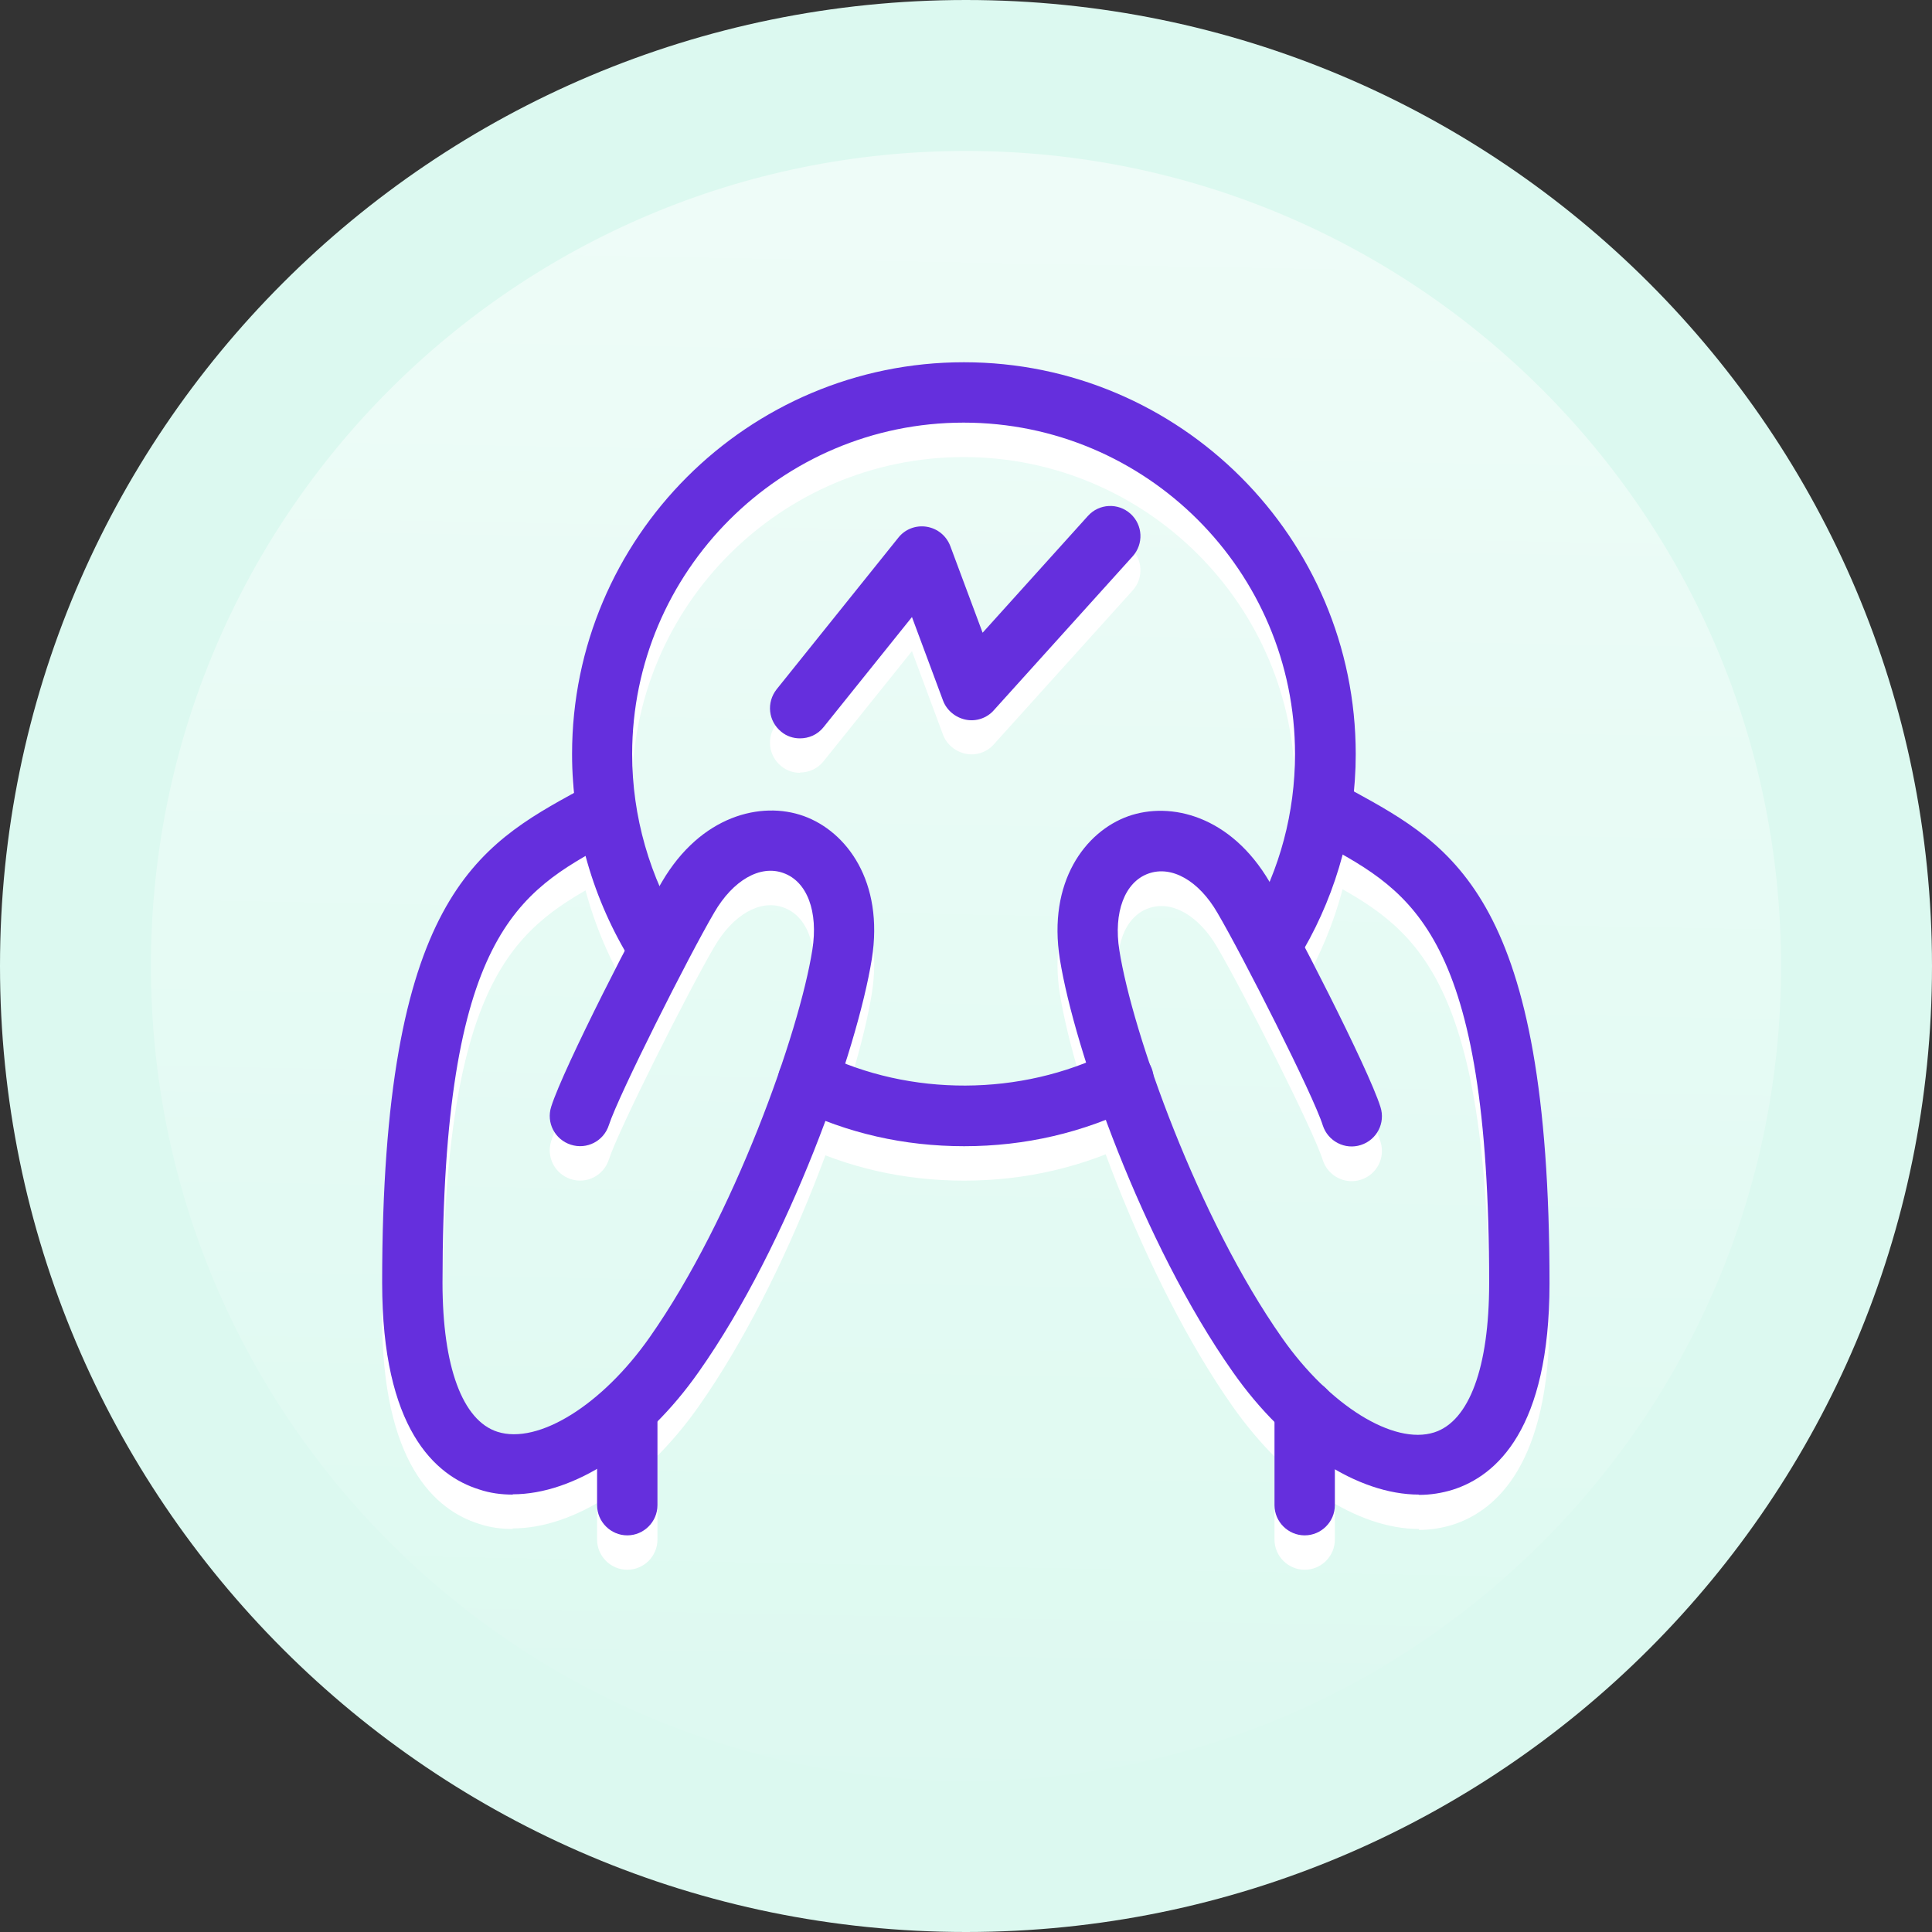
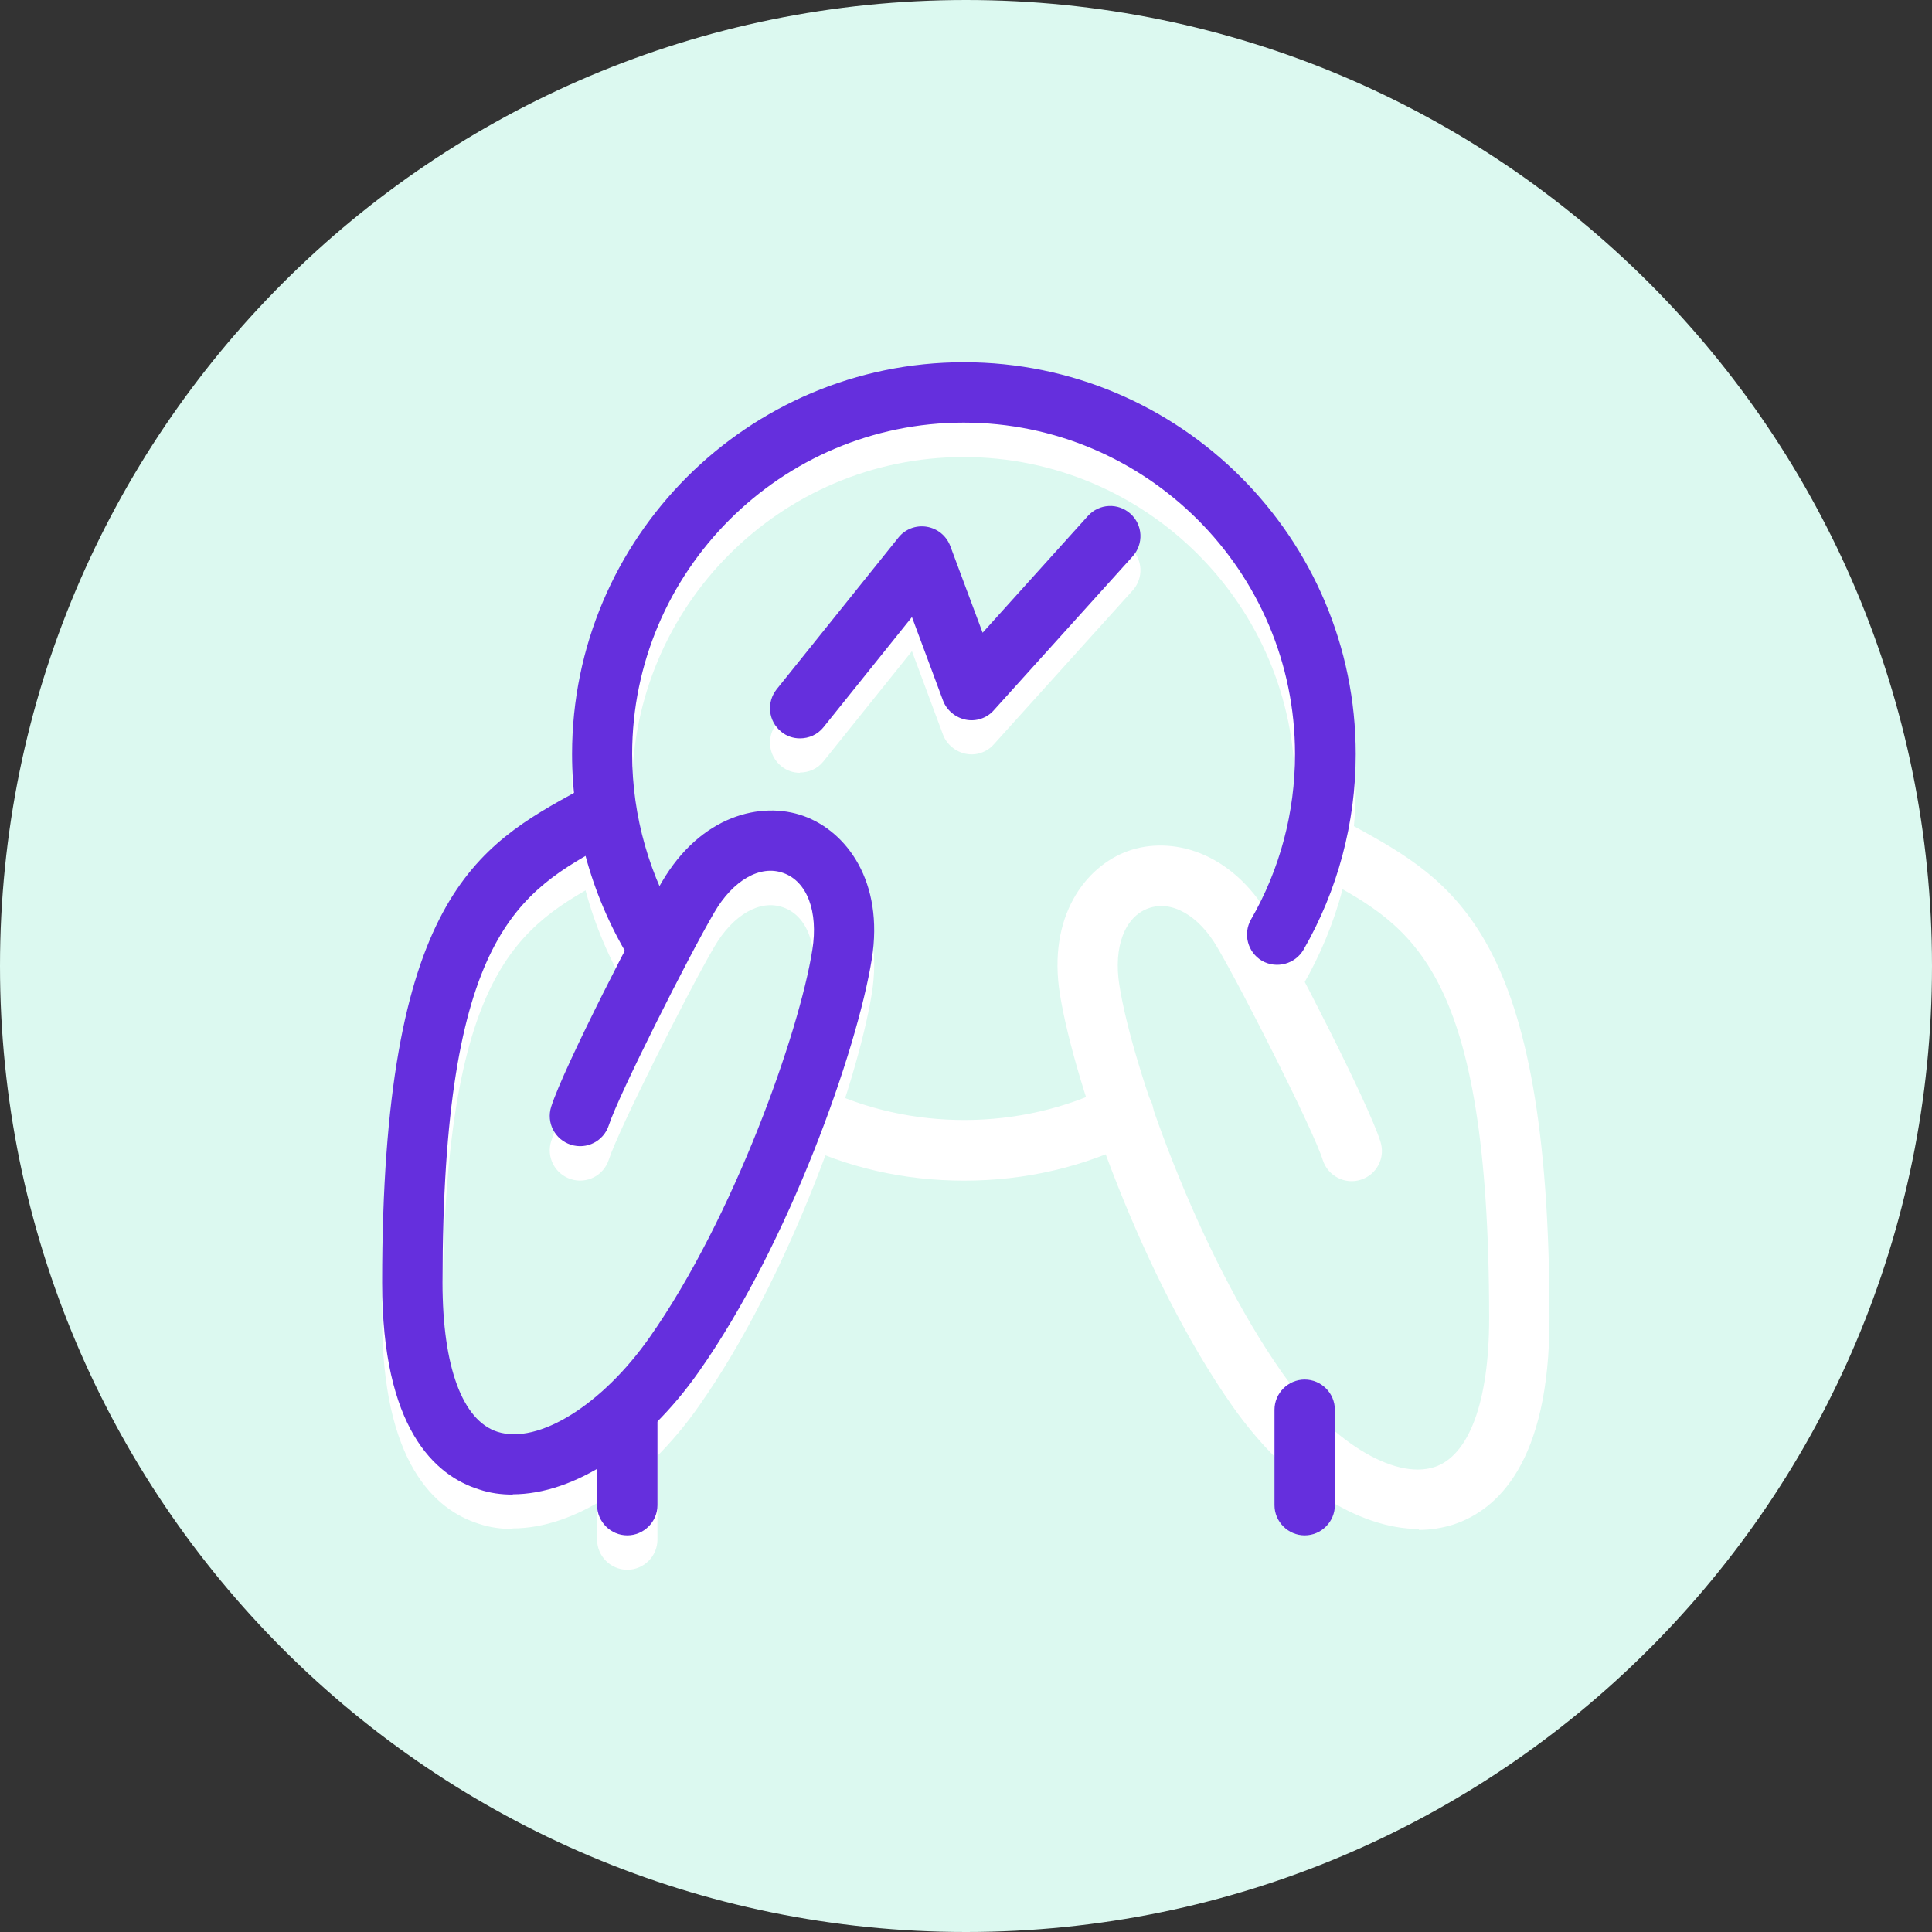
<svg xmlns="http://www.w3.org/2000/svg" width="40" height="40" viewBox="0 0 40 40" fill="none">
  <rect x="0" y="0" width="40" height="40" fill="#333333" stroke="none" />
  <g clip-path="url(#clip0_9855_4671)">
    <path d="M20 40C31.046 40 40 31.046 40 20C40 8.954 31.046 0 20 0C8.954 0 0 8.954 0 20C0 31.046 8.954 40 20 40Z" fill="#DCF9F0" />
-     <path opacity="0.5" d="M20 36.875C29.32 36.875 36.875 29.32 36.875 20C36.875 10.68 29.32 3.125 20 3.125C10.68 3.125 3.125 10.68 3.125 20C3.125 29.32 10.68 36.875 20 36.875Z" fill="url(#paint0_linear_9855_4671)" />
    <path d="M13.613 20.931C13.406 20.931 13.2 20.825 13.081 20.637C12.275 19.344 11.844 17.85 11.844 16.325C11.844 11.85 15.481 8.213 19.956 8.213C24.431 8.213 28.069 11.85 28.069 16.325C28.069 17.75 27.694 19.15 26.988 20.375C26.812 20.675 26.431 20.775 26.131 20.606C25.831 20.431 25.731 20.05 25.9 19.75C26.5 18.712 26.812 17.531 26.812 16.325C26.812 12.537 23.731 9.463 19.95 9.463C16.169 9.463 13.088 12.544 13.088 16.325C13.088 17.613 13.45 18.875 14.131 19.975C14.312 20.269 14.225 20.656 13.931 20.837C13.831 20.9 13.713 20.931 13.6 20.931H13.613Z" fill="white" />
    <path d="M19.962 24.444C18.719 24.444 17.538 24.175 16.456 23.644C16.144 23.494 16.019 23.119 16.169 22.806C16.319 22.494 16.694 22.369 17.006 22.519C18.844 23.419 21.131 23.413 22.981 22.494C23.294 22.337 23.669 22.469 23.819 22.775C23.975 23.081 23.844 23.456 23.538 23.613C22.431 24.163 21.225 24.444 19.962 24.444Z" fill="white" />
    <path d="M10.619 31.656C10.375 31.656 10.144 31.625 9.919 31.55C9 31.262 7.912 30.281 7.912 27.275C7.912 19.306 9.887 18.225 11.981 17.075L12.169 16.975C12.469 16.806 12.85 16.919 13.019 17.219C13.188 17.519 13.075 17.9 12.775 18.069L12.588 18.175C10.75 19.181 9.162 20.05 9.162 27.275C9.162 29.006 9.575 30.125 10.3 30.356C11.144 30.619 12.469 29.8 13.45 28.4C15.194 25.919 16.55 22.081 16.819 20.375C16.944 19.587 16.712 18.962 16.219 18.788C15.738 18.613 15.175 18.938 14.787 19.606C14.262 20.5 12.806 23.387 12.606 24.006C12.5 24.337 12.15 24.519 11.819 24.413C11.488 24.306 11.306 23.956 11.412 23.625C11.669 22.812 13.231 19.775 13.706 18.969C14.512 17.594 15.762 17.294 16.637 17.606C17.525 17.925 18.306 18.962 18.05 20.569C17.75 22.438 16.344 26.45 14.469 29.113C13.35 30.706 11.881 31.644 10.613 31.644L10.619 31.656Z" fill="white" />
    <path d="M12.987 32.5C12.644 32.5 12.362 32.219 12.362 31.875V29.9C12.362 29.556 12.644 29.275 12.987 29.275C13.331 29.275 13.612 29.556 13.612 29.9V31.875C13.612 32.219 13.331 32.5 12.987 32.5Z" fill="white" />
    <path d="M29.381 31.656C28.112 31.656 26.644 30.712 25.525 29.125C23.65 26.462 22.244 22.45 21.944 20.581C21.687 18.975 22.469 17.938 23.356 17.619C24.237 17.306 25.481 17.606 26.287 18.981C26.756 19.788 28.325 22.825 28.581 23.637C28.687 23.969 28.506 24.319 28.175 24.425C27.85 24.531 27.494 24.35 27.387 24.019C27.194 23.4 25.731 20.512 25.206 19.619C24.819 18.95 24.256 18.631 23.775 18.806C23.287 18.981 23.05 19.606 23.175 20.394C23.444 22.1 24.8 25.938 26.544 28.419C27.525 29.819 28.85 30.644 29.694 30.375C30.412 30.144 30.831 29.025 30.831 27.294C30.831 20.069 29.244 19.2 27.406 18.194L27.219 18.087C26.919 17.919 26.806 17.538 26.975 17.238C27.144 16.938 27.519 16.825 27.825 16.994L28.012 17.094C30.106 18.244 32.081 19.325 32.081 27.294C32.081 30.3 30.987 31.275 30.075 31.569C29.85 31.637 29.619 31.675 29.375 31.675L29.381 31.656Z" fill="white" />
-     <path d="M27.012 32.5C26.669 32.5 26.387 32.219 26.387 31.875V29.9C26.387 29.556 26.669 29.275 27.012 29.275C27.356 29.275 27.637 29.556 27.637 29.9V31.875C27.637 32.219 27.356 32.5 27.012 32.5Z" fill="white" />
    <path d="M16.562 16C16.425 16 16.288 15.956 16.175 15.863C15.906 15.644 15.863 15.256 16.081 14.981L18.6 11.838C18.738 11.662 18.962 11.575 19.188 11.613C19.413 11.65 19.594 11.8 19.675 12.012L20.344 13.806L22.525 11.387C22.756 11.131 23.15 11.113 23.406 11.344C23.663 11.575 23.681 11.969 23.45 12.225L20.575 15.412C20.431 15.575 20.206 15.65 19.994 15.606C19.781 15.562 19.6 15.412 19.525 15.213L18.881 13.481L17.05 15.762C16.925 15.919 16.744 15.994 16.562 15.994V16Z" fill="white" />
    <path d="M13.613 20.219C13.406 20.219 13.2 20.113 13.081 19.925C12.275 18.631 11.844 17.137 11.844 15.613C11.844 11.137 15.481 7.5 19.956 7.5C24.431 7.5 28.069 11.137 28.069 15.613C28.069 17.038 27.694 18.438 26.988 19.663C26.812 19.962 26.431 20.062 26.131 19.894C25.831 19.719 25.731 19.337 25.9 19.038C26.5 18 26.812 16.819 26.812 15.613C26.812 11.825 23.731 8.75 19.95 8.75C16.169 8.75 13.088 11.831 13.088 15.613C13.088 16.9 13.45 18.163 14.131 19.262C14.312 19.556 14.225 19.944 13.931 20.125C13.831 20.188 13.713 20.219 13.6 20.219H13.613Z" fill="#652FDD" />
-     <path d="M19.962 23.731C18.719 23.731 17.538 23.462 16.456 22.931C16.144 22.781 16.019 22.406 16.169 22.094C16.319 21.781 16.694 21.656 17.006 21.806C18.844 22.706 21.131 22.7 22.981 21.781C23.294 21.625 23.669 21.756 23.819 22.062C23.975 22.369 23.844 22.744 23.538 22.9C22.431 23.45 21.225 23.731 19.962 23.731Z" fill="#652FDD" />
    <path d="M10.619 30.944C10.375 30.944 10.144 30.913 9.919 30.837C9 30.55 7.912 29.569 7.912 26.562C7.912 18.594 9.887 17.512 11.981 16.363L12.169 16.262C12.469 16.094 12.85 16.206 13.019 16.506C13.188 16.806 13.075 17.188 12.775 17.356L12.588 17.462C10.75 18.469 9.162 19.337 9.162 26.562C9.162 28.294 9.575 29.413 10.3 29.644C11.144 29.913 12.469 29.087 13.45 27.688C15.194 25.206 16.55 21.369 16.819 19.663C16.944 18.875 16.712 18.25 16.219 18.075C15.738 17.9 15.175 18.225 14.787 18.894C14.262 19.788 12.806 22.675 12.606 23.294C12.5 23.625 12.15 23.806 11.819 23.7C11.488 23.594 11.306 23.244 11.412 22.913C11.669 22.1 13.231 19.062 13.706 18.256C14.512 16.881 15.762 16.581 16.637 16.894C17.525 17.212 18.306 18.25 18.05 19.856C17.75 21.725 16.344 25.738 14.469 28.4C13.35 29.994 11.881 30.938 10.613 30.938L10.619 30.944Z" fill="#652FDD" />
    <path d="M12.987 31.788C12.644 31.788 12.362 31.506 12.362 31.163V29.188C12.362 28.844 12.644 28.562 12.987 28.562C13.331 28.562 13.612 28.844 13.612 29.188V31.163C13.612 31.506 13.331 31.788 12.987 31.788Z" fill="#652FDD" />
-     <path d="M29.381 30.944C28.112 30.944 26.644 30 25.525 28.406C23.65 25.744 22.244 21.731 21.944 19.863C21.687 18.256 22.469 17.219 23.356 16.9C24.237 16.587 25.481 16.887 26.287 18.262C26.756 19.069 28.325 22.106 28.581 22.919C28.687 23.25 28.506 23.6 28.175 23.706C27.85 23.812 27.494 23.631 27.387 23.3C27.194 22.681 25.731 19.794 25.206 18.9C24.819 18.231 24.256 17.913 23.775 18.087C23.287 18.262 23.05 18.887 23.175 19.675C23.444 21.381 24.8 25.219 26.544 27.7C27.525 29.1 28.856 29.925 29.694 29.656C30.419 29.425 30.831 28.306 30.831 26.575C30.831 19.35 29.244 18.481 27.406 17.475L27.219 17.369C26.919 17.2 26.806 16.819 26.975 16.519C27.144 16.219 27.519 16.106 27.825 16.275L28.012 16.375C30.106 17.525 32.081 18.606 32.081 26.575C32.081 29.581 30.987 30.556 30.075 30.844C29.85 30.913 29.619 30.95 29.375 30.95L29.381 30.944Z" fill="#652FDD" />
    <path d="M27.012 31.788C26.669 31.788 26.387 31.506 26.387 31.163V29.188C26.387 28.844 26.669 28.562 27.012 28.562C27.356 28.562 27.637 28.844 27.637 29.188V31.163C27.637 31.506 27.356 31.788 27.012 31.788Z" fill="#652FDD" />
    <path d="M16.562 15.287C16.425 15.287 16.288 15.244 16.175 15.15C15.906 14.931 15.863 14.544 16.081 14.269L18.6 11.131C18.738 10.956 18.962 10.869 19.188 10.906C19.413 10.944 19.594 11.094 19.675 11.306L20.344 13.1L22.525 10.681C22.756 10.425 23.15 10.406 23.406 10.637C23.663 10.869 23.681 11.262 23.45 11.519L20.575 14.706C20.431 14.869 20.206 14.944 19.994 14.9C19.781 14.856 19.6 14.706 19.525 14.506L18.881 12.775L17.05 15.056C16.925 15.213 16.744 15.287 16.562 15.287Z" fill="#652FDD" />
  </g>
  <defs>
    <linearGradient id="paint0_linear_9855_4671" x1="-105" y1="36.875" x2="-104.375" y2="3.125" gradientUnits="userSpaceOnUse">
      <stop stop-color="white" stop-opacity="0" />
      <stop offset="1" stop-color="white" />
    </linearGradient>
    <clipPath id="clip0_9855_4671">
      <rect width="40" height="40" fill="white" />
    </clipPath>
  </defs>
</svg>